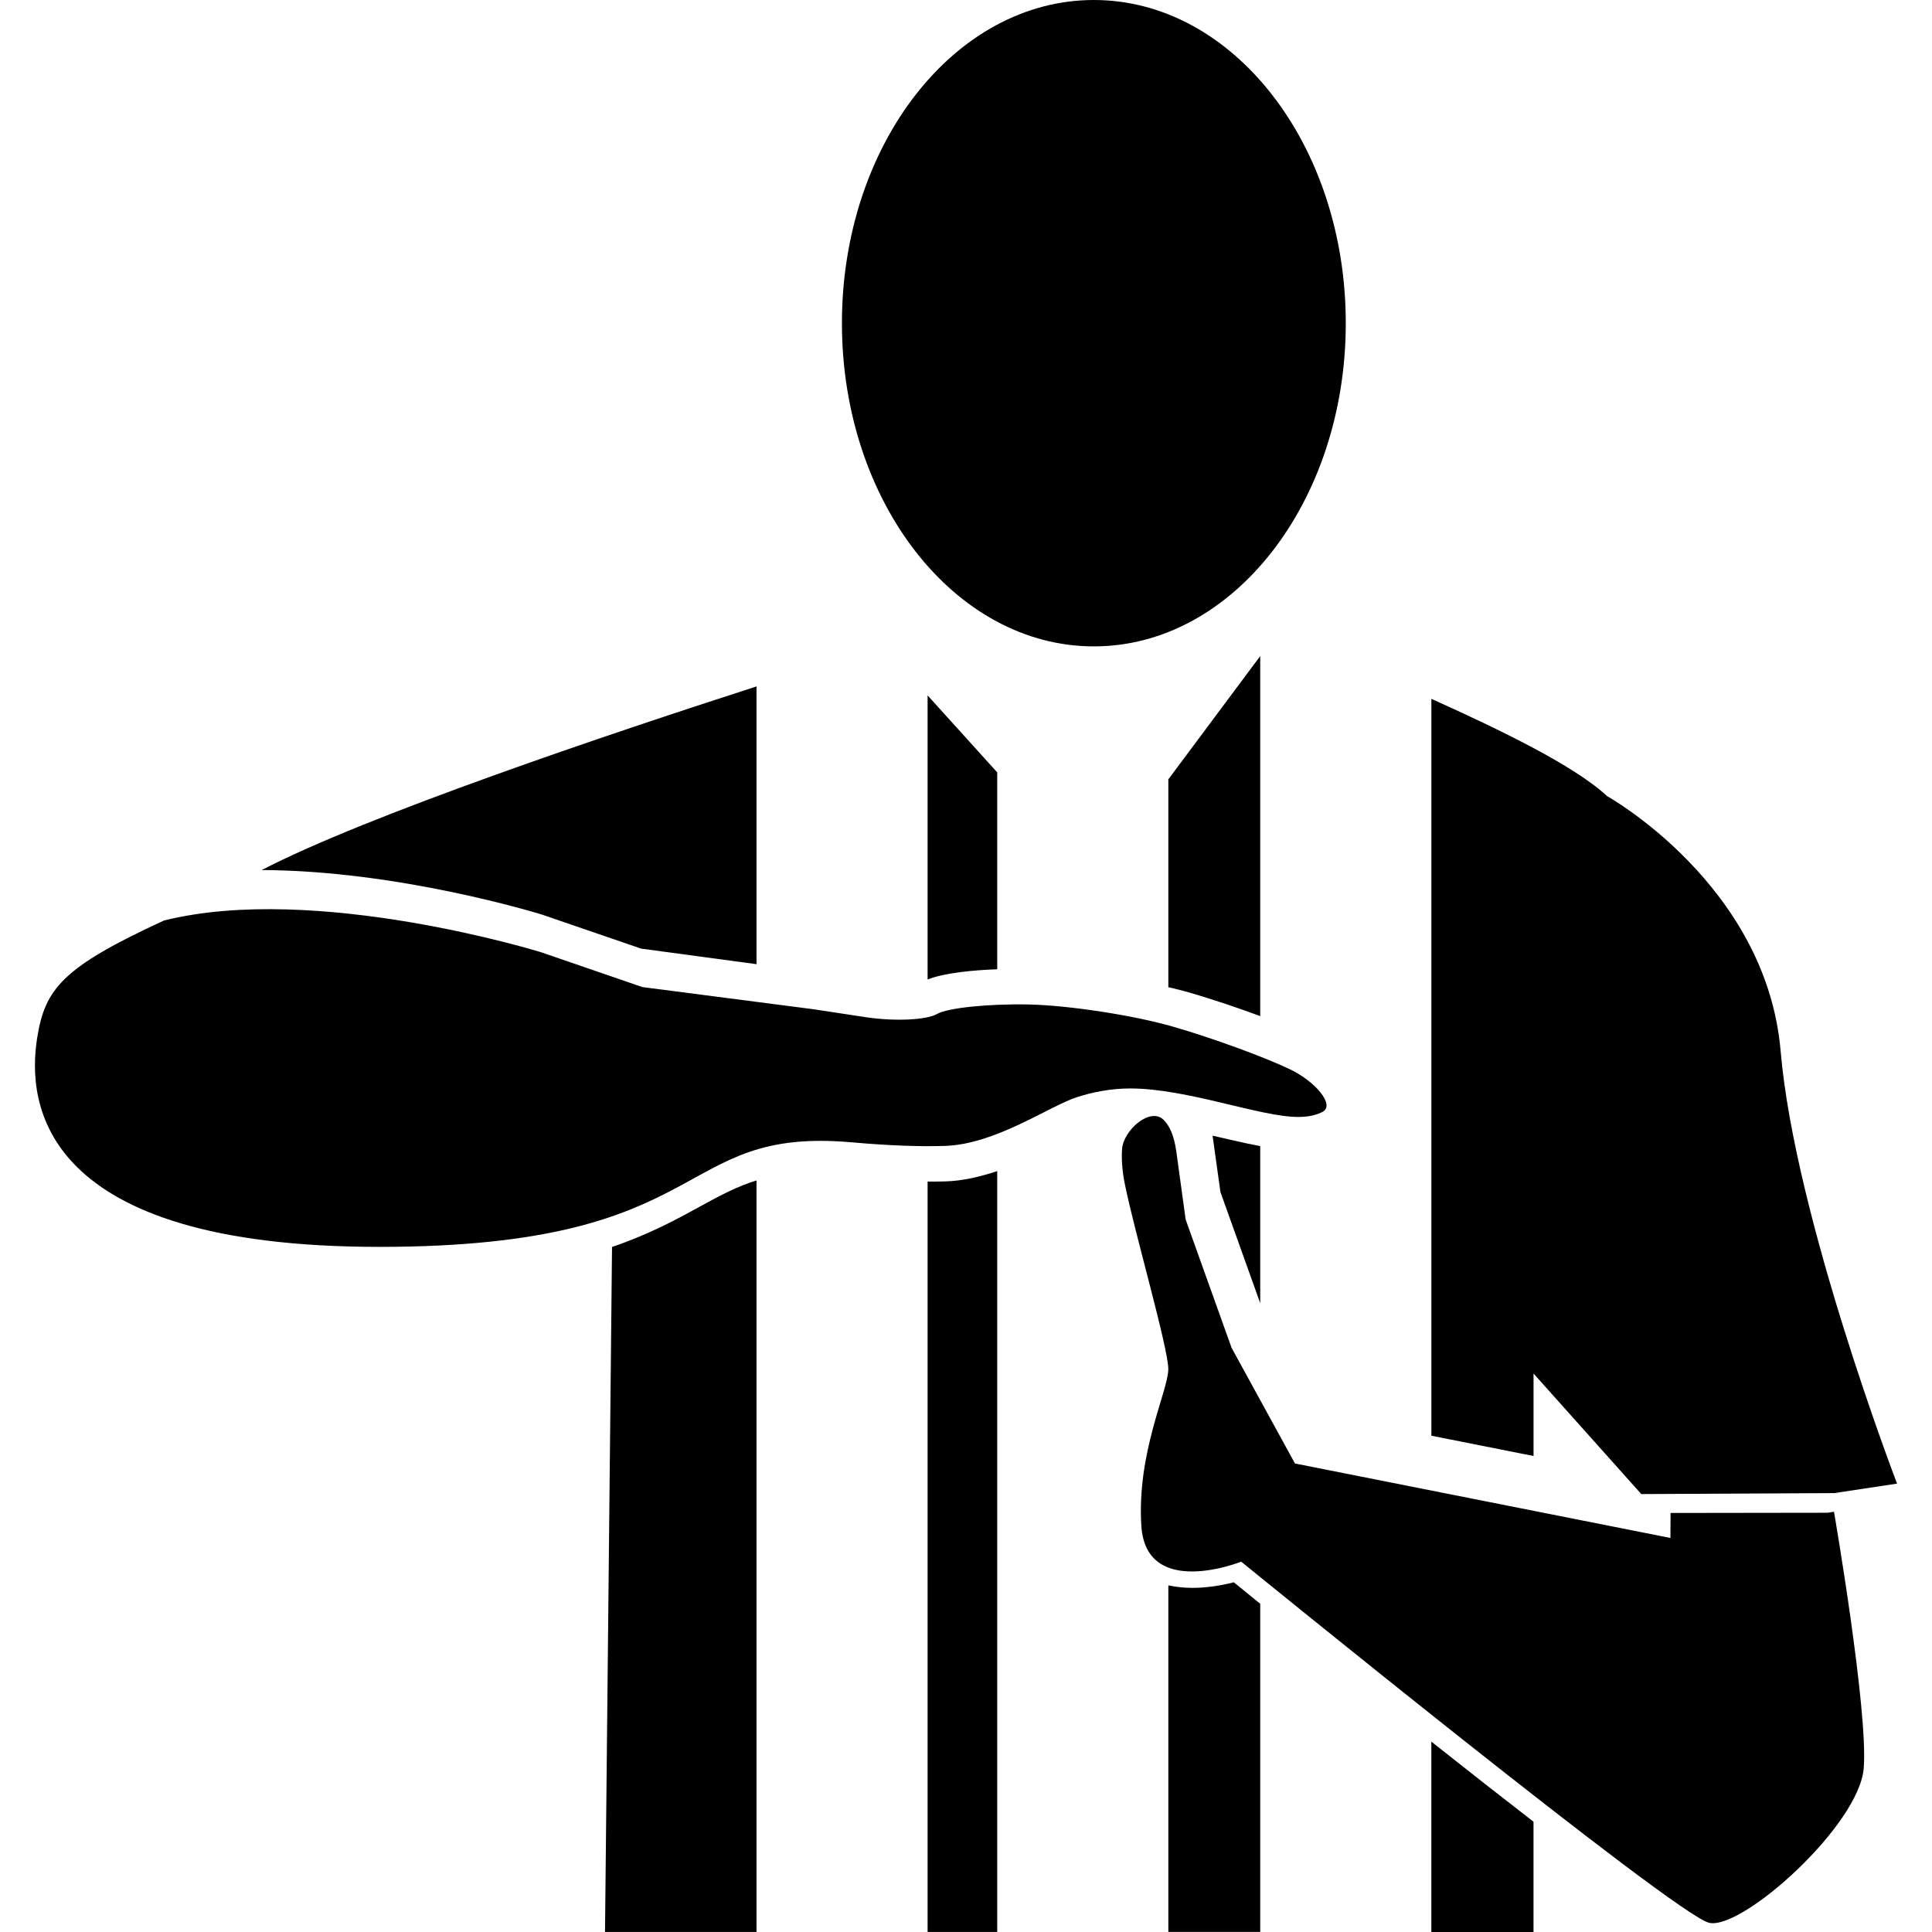
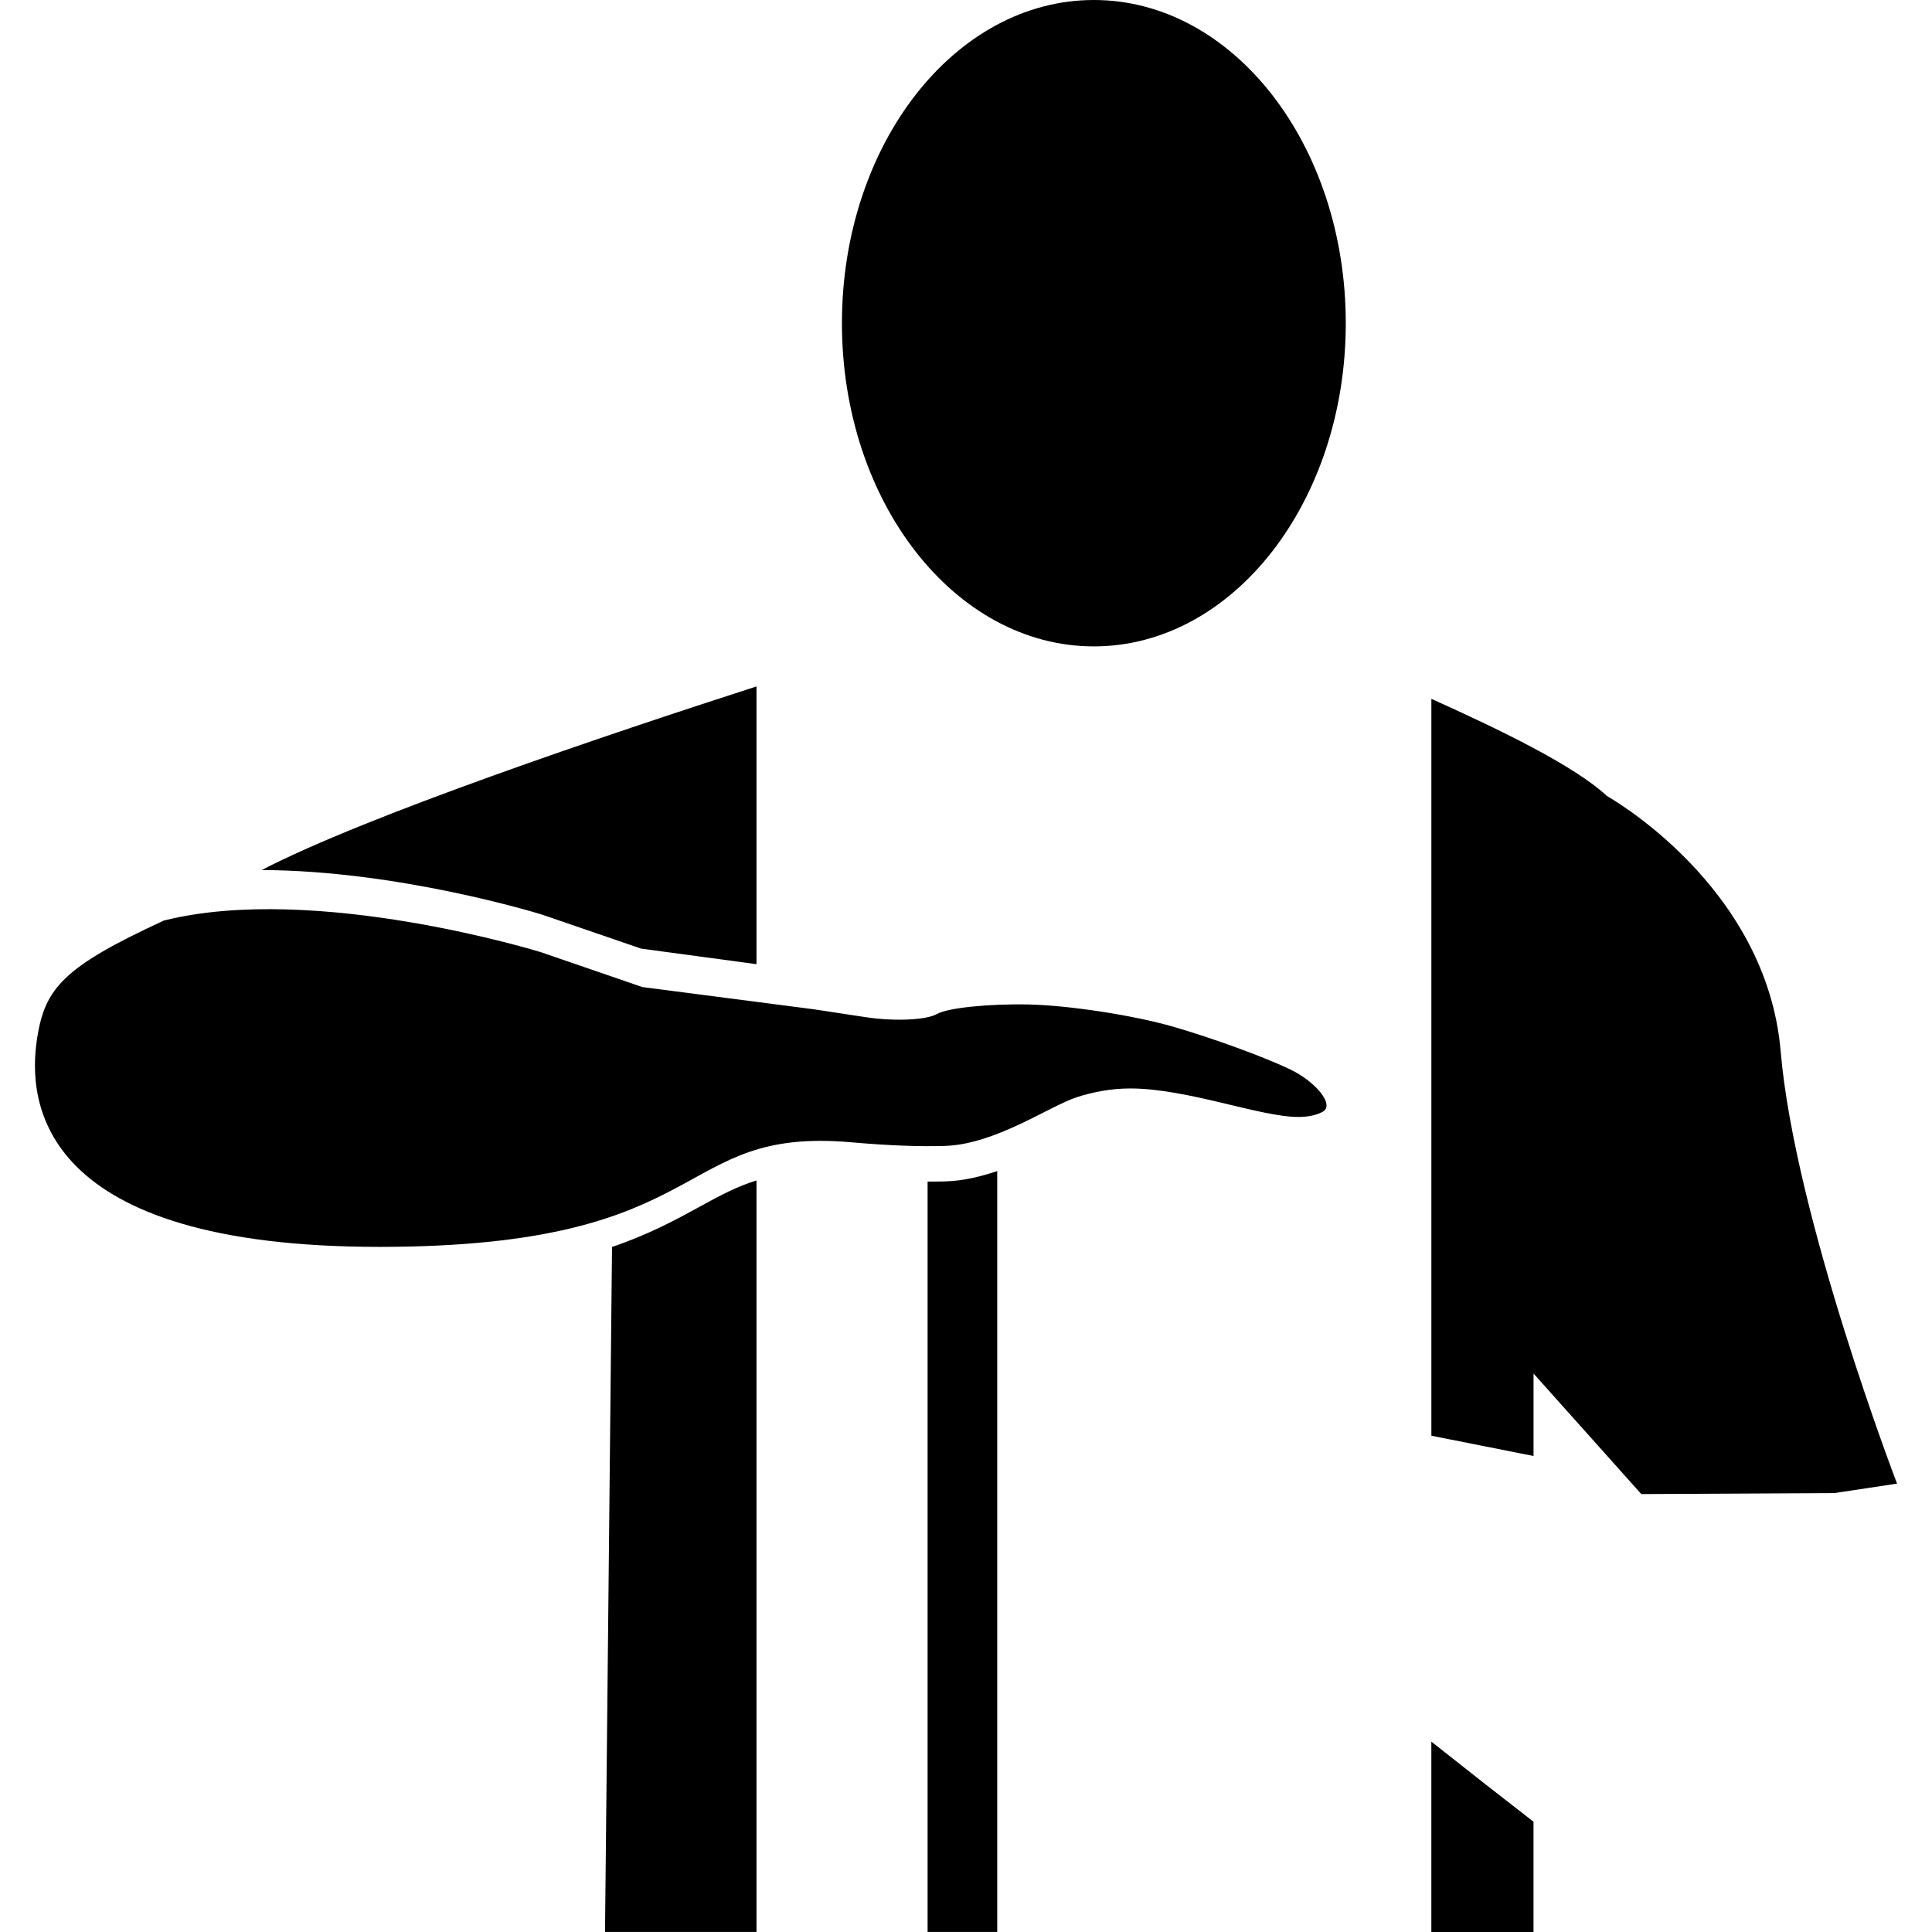
<svg xmlns="http://www.w3.org/2000/svg" fill="#000000" version="1.1" id="Capa_1" width="800px" height="800px" viewBox="0 0 427.616 427.617" xml:space="preserve">
  <g>
    <g>
      <path d="M242.109,0c30.798,0,55.756,32.027,55.756,71.533c0,39.509-24.958,71.534-55.756,71.534    c-30.796,0-55.761-32.025-55.761-71.534C186.349,32.027,211.313,0,242.109,0z" />
      <path d="M83.971,275.975c75.049,0,64.523-26.648,104.49-23.146c8.59,0.762,15.294,0.962,20.538,0.806    c11.339-0.305,23.181-8.816,29.453-10.824c3.391-1.082,7.386-1.899,11.714-1.899c12.619,0,28.749,6.308,37.169,6.308    c2.452,0,4.191-0.481,5.434-1.158c2.713-1.486-1.562-6.652-7.182-9.354c-5.622-2.713-17.235-6.961-25.96-9.474    c-8.708-2.517-22.998-4.709-31.898-4.909c-8.917-0.188-18.016,0.754-20.34,2.104c-2.331,1.346-9.392,1.671-15.781,0.705    l-11.567-1.755l-37.873-4.909l-22.436-7.715c0,0-49.796-15.428-83.449-7.011C13.827,214.092,9.968,218.822,8.23,229.702    C5.884,244.373,8.936,275.975,83.971,275.975z" />
      <path d="M339.418,304.003l23.856,26.686l42.735-0.221l13.873-2.092c0,0-22.613-58.909-25.764-95.718    c-3.153-36.824-38.427-56.458-38.427-56.458c-7.241-6.734-23.556-14.623-38.88-21.522v163.094l22.613,4.492v-18.262H339.418z" />
      <path d="M339.418,427.6v-24.393c-6.652-5.138-14.23-11.081-22.613-17.725v42.134h22.613V427.6z" />
      <path d="M141.898,209.961l25.541,3.442V151.93c-33.043,10.652-86.308,28.599-109.515,40.639c30.174,0.104,60.76,9.468,62.055,9.87    L141.898,209.961z" />
      <path d="M133.909,427.6h33.53V261.272c-4.276,1.318-7.985,3.286-12.299,5.659c-5.408,2.974-11.395,6.239-19.678,9.061    L133.909,427.6z" />
-       <path d="M205.308,216.797c3.783-1.519,10.345-2.075,15.411-2.268v-43.573l-15.411-17.042V216.797z" />
      <path d="M205.308,261.517V427.6h15.411V259.201c-3.684,1.218-7.539,2.18-11.502,2.284    C207.995,261.517,206.664,261.533,205.308,261.517z" />
-       <path d="M258.593,218.493c1.646,0.385,3.233,0.781,4.668,1.194c4.886,1.419,10.532,3.314,15.669,5.214v-79.691l-20.337,27.288    V218.493z" />
-       <path d="M258.593,350.89v76.71h20.337v-72.63c-1.947-1.579-3.831-3.114-5.843-4.753    C269.272,351.199,263.814,352.041,258.593,350.89z" />
-       <path d="M278.93,253.682c-2.208-0.429-4.492-0.914-6.977-1.503c-1.158-0.276-2.376-0.537-3.57-0.813l1.739,12.467l8.808,24.614    V253.682z" />
-       <path d="M260.355,254.833c-0.497-3.559-1.543-5.707-2.777-6.945c-2.949-2.993-8.96,2.261-9.229,6.484    c-0.137,2.063-0.008,4.584,0.605,7.643c2.1,10.527,9.629,36.295,9.629,41.023c0,4.736-7.009,18.414-5.963,34.713    c1.059,16.313,22.102,7.898,22.102,7.898s96.242,78.365,103.596,79.943c7.365,1.579,33.142-21.56,34.184-34.191    c1.05-12.619-6.576-56.793-6.576-56.793l-1.427,0.213l-34.745,0.048l-0.031,5.534L286.62,323.92l-14.03-25.6l-10.166-28.4    L260.355,254.833z" />
    </g>
  </g>
</svg>